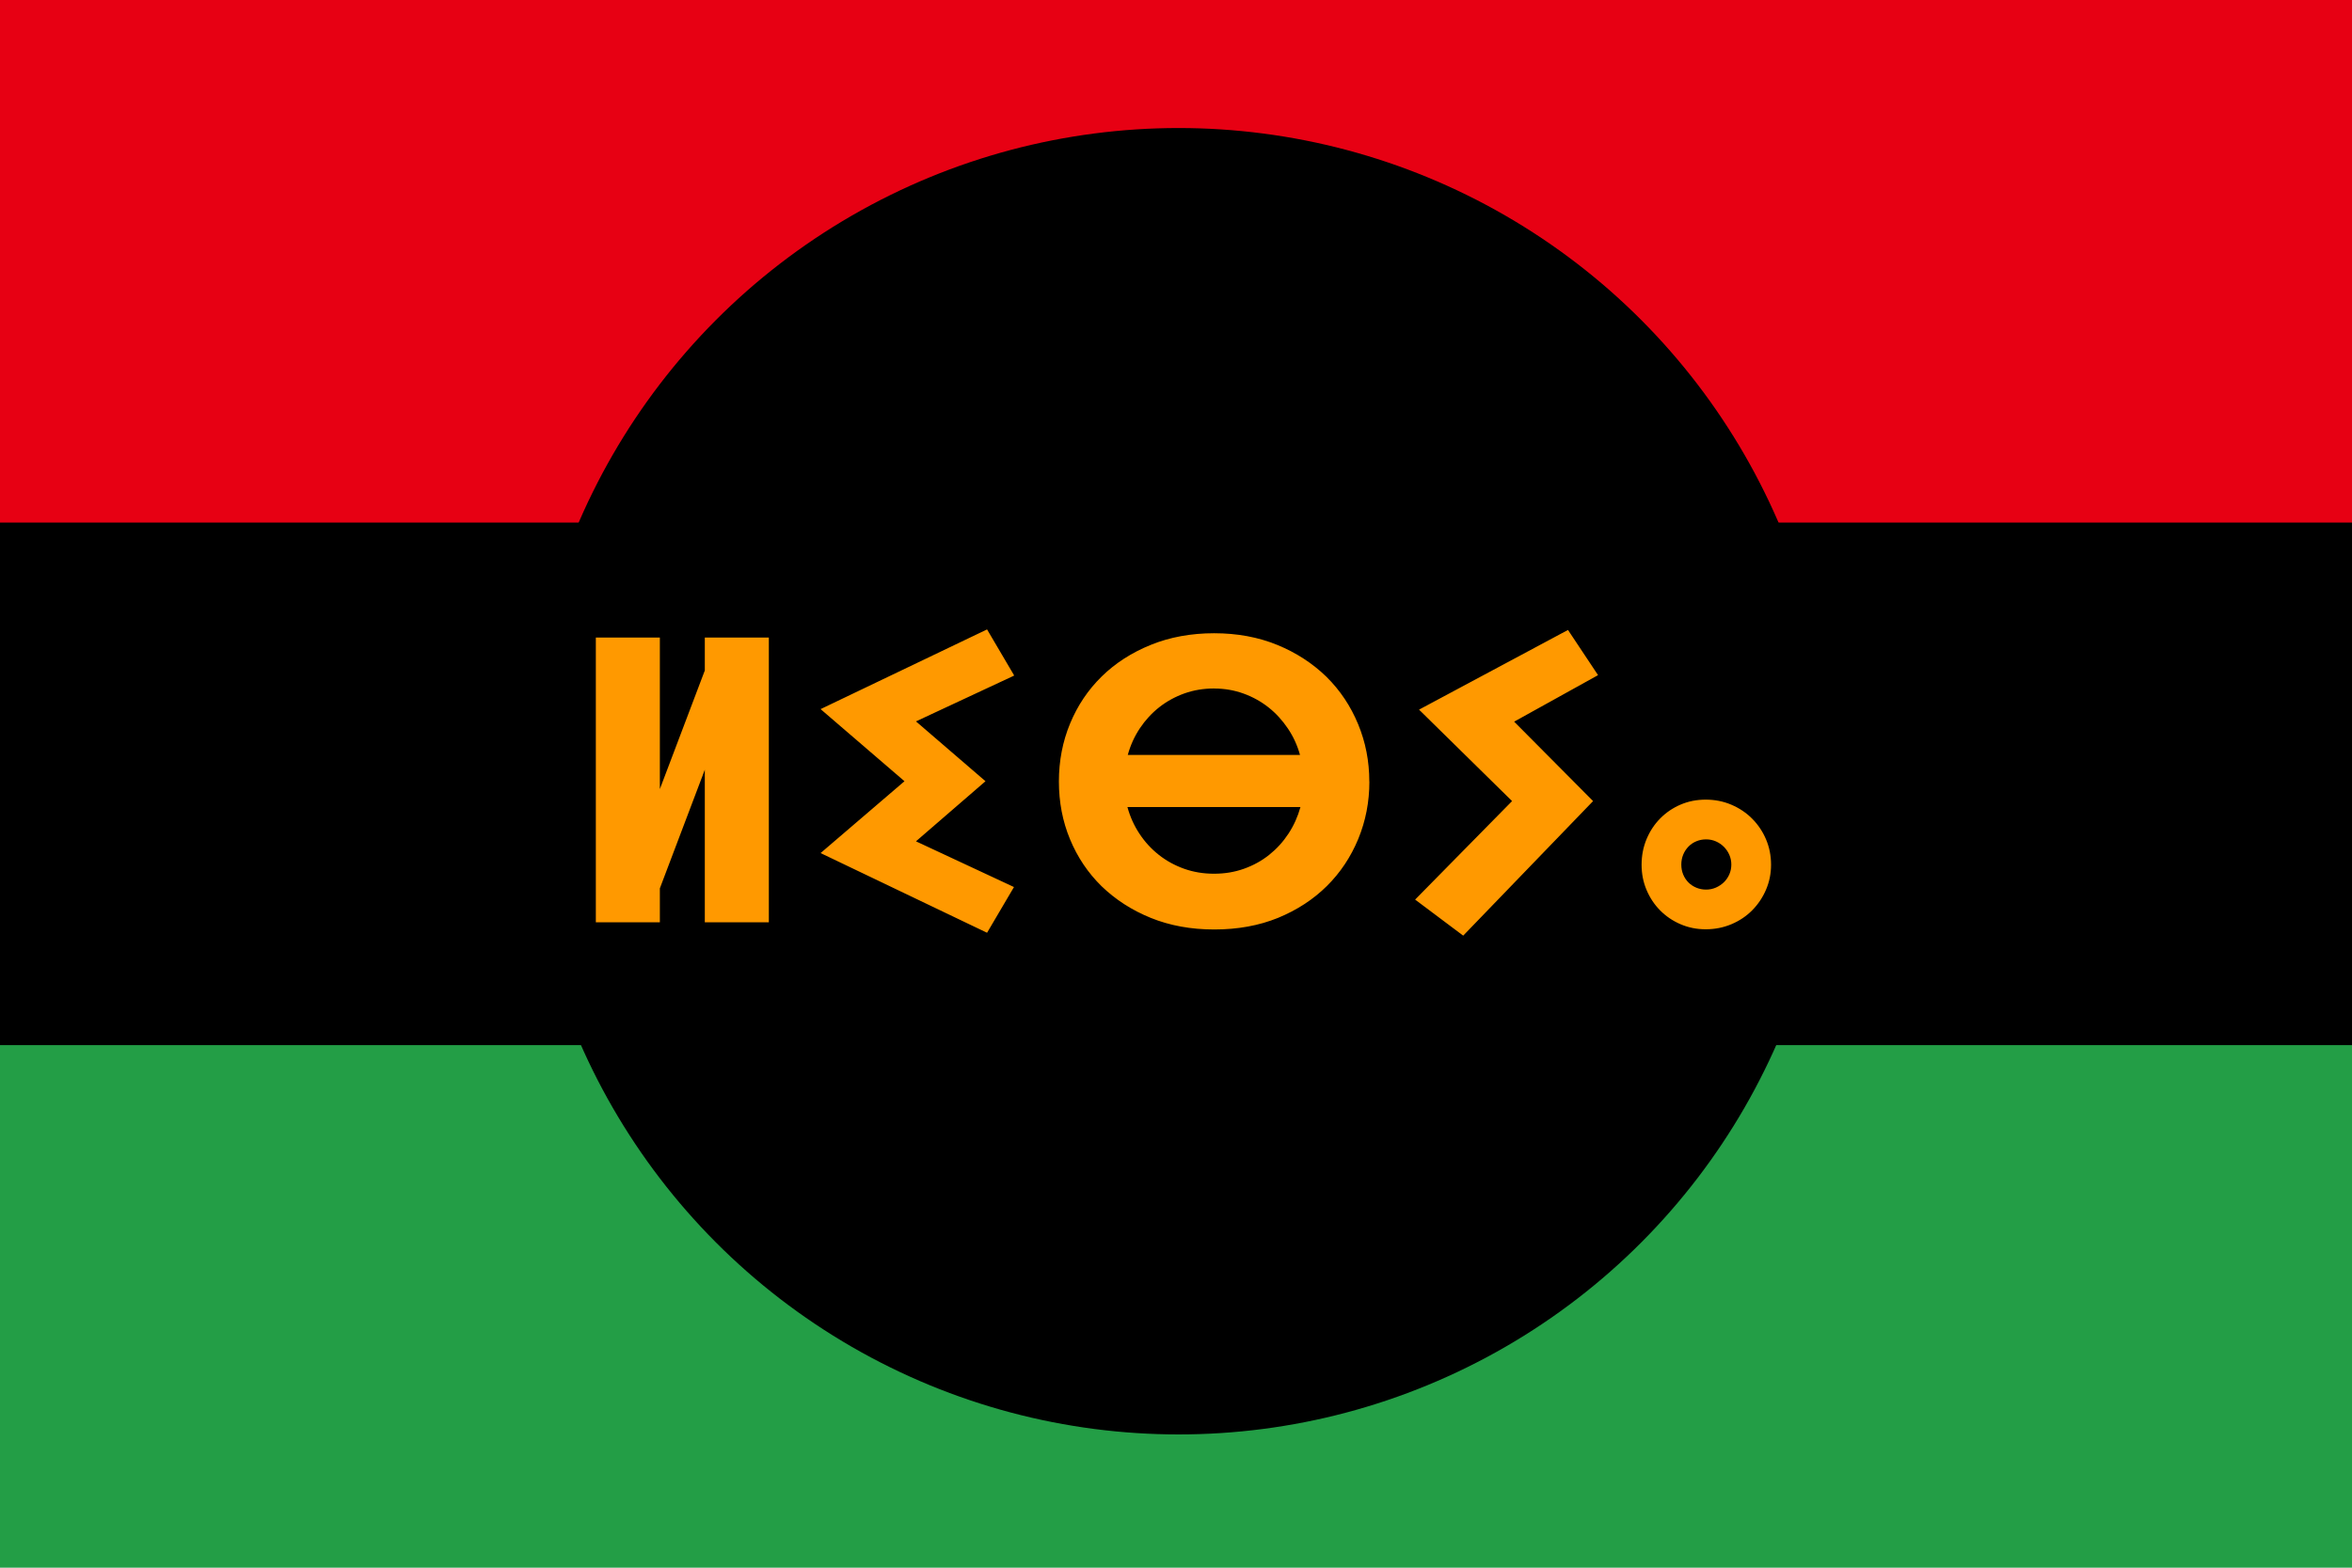
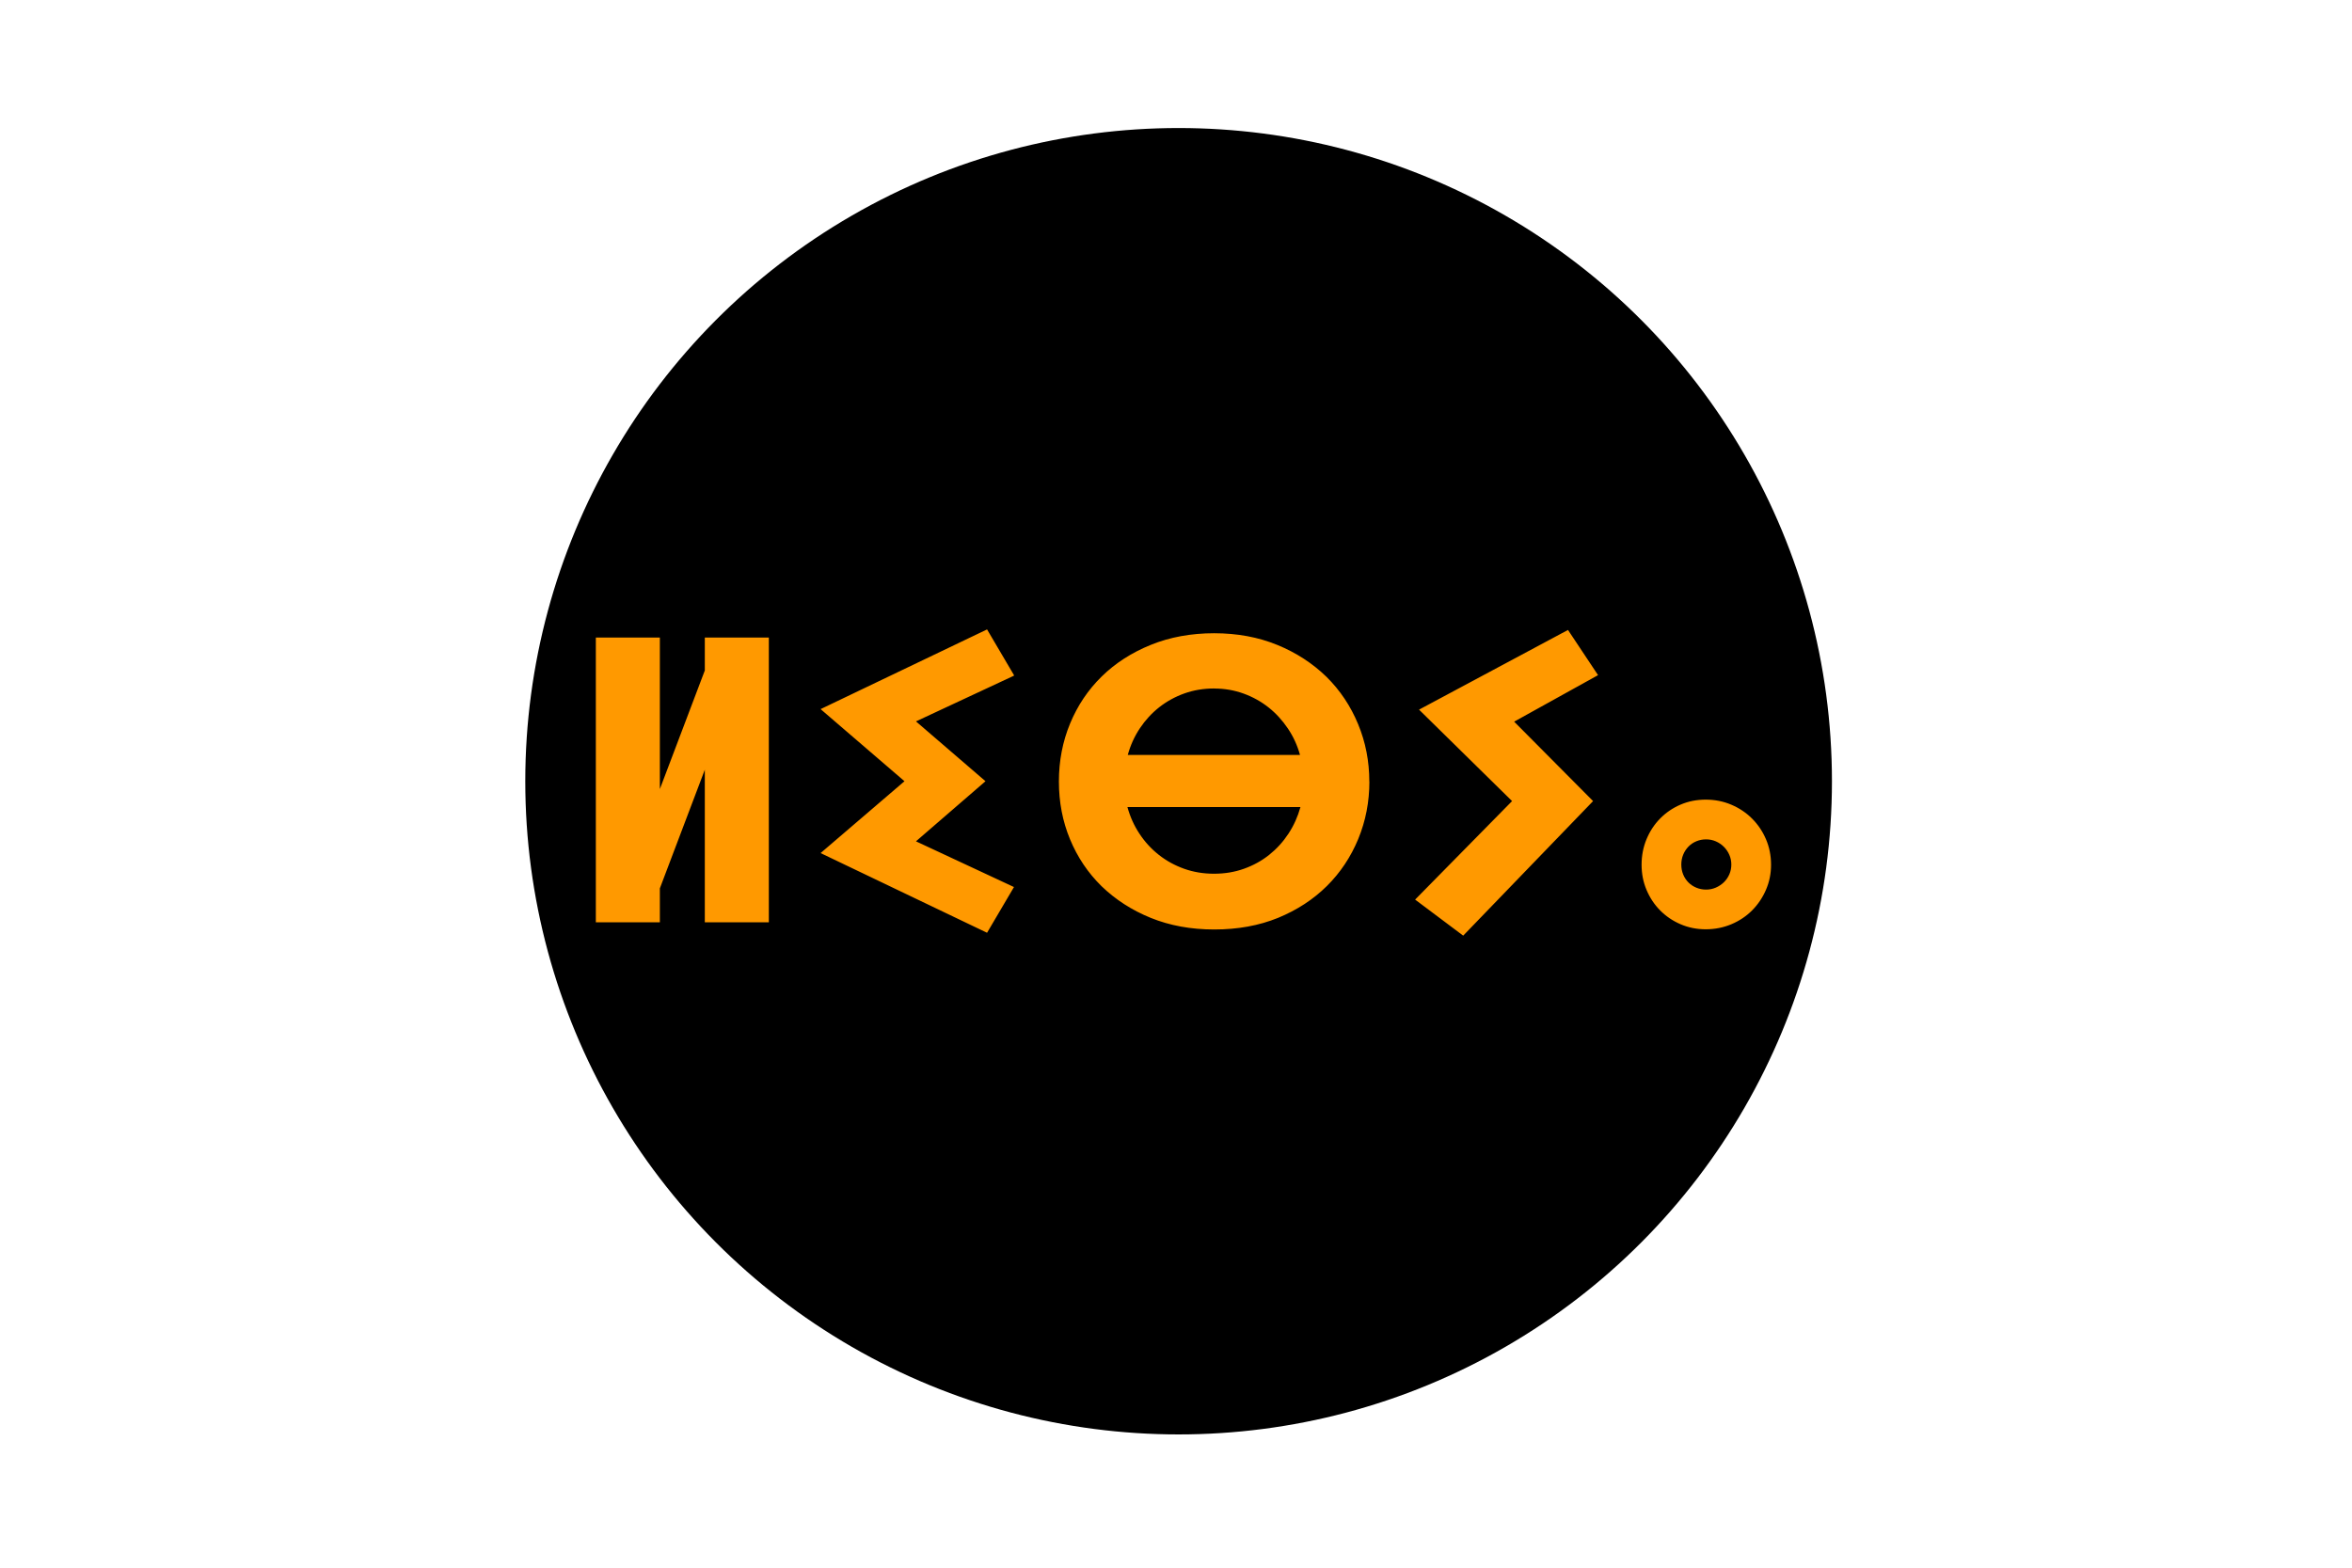
<svg xmlns="http://www.w3.org/2000/svg" width="900" height="600" preserveAspectRatio="xMinYMin meet" version="1.1">
  <title>GeoBrol - Drapeau de la Libye antique (fictif)</title>
-   <path d="M900 0H0v600h900z" fill="#239e46" />
-   <rect width="900" height="300" fill="#e70013" />
+   <path d="M900 0H0h900z" fill="#239e46" />
  <g>
    <circle cx="451" cy="299" r="250" />
-     <path d="M0 200h900v200H0z" />
  </g>
  <path d="m228 353v-109h24.5v58l17.2-45.4v-12.6h24.5v109h-24.5v-58.4l-17.2 45.4v13h-24.5zm160-94.4-37.5 17.5 26.6 22.9-26.6 23 37.5 17.5-10.3 17.5-63.7-30.5 32.1-27.5-32.1-27.6 63.7-30.5 10.3 17.5zm136 40.5c0 7.8-1.42 15.1-4.26 22-2.84 6.86-6.85 12.9-12 18-5.19 5.14-11.4 9.19-18.7 12.2-7.29 2.96-15.4 4.44-24.4 4.44-8.91 0-17-1.48-24.3-4.44-7.29-2.96-13.5-7-18.8-12.1-5.22-5.12-9.24-11.1-12.1-18-2.84-6.86-4.25-14.2-4.25-22.1 0-7.9 1.43-15.3 4.29-22.2 2.86-6.91 6.9-12.9 12.1-18s11.5-9.15 18.8-12.1c7.29-2.96 15.4-4.44 24.2-4.44 8.86 0 16.9 1.49 24.2 4.48 7.29 2.99 13.5 7.06 18.8 12.2 5.22 5.17 9.25 11.2 12.1 18.1 2.86 6.89 4.29 14.2 4.29 22zm-59.4 35.3c4.05 0 7.86-0.632 11.4-1.9 3.57-1.27 6.79-3.04 9.65-5.32 2.86-2.28 5.32-4.97 7.37-8.09 2.05-3.12 3.58-6.52 4.6-10.2h-66.2c1.01 3.7 2.54 7.1 4.6 10.2 2.05 3.12 4.52 5.81 7.41 8.09 2.89 2.28 6.12 4.05 9.68 5.32 3.57 1.27 7.38 1.9 11.4 1.9zm0-70.9c-4.05 0-7.85 0.633-11.4 1.9-3.54 1.27-6.75 3.03-9.61 5.28-2.86 2.25-5.33 4.94-7.41 8.05-2.08 3.12-3.62 6.52-4.63 10.2h65.9c-1.01-3.65-2.56-7.03-4.63-10.1s-4.53-5.8-7.37-8.05c-2.84-2.25-6.02-4.03-9.57-5.32-3.54-1.29-7.32-1.94-11.3-1.94zm76.9 80.8 37.1-37.7-35.6-35 57-30.5 11.5 17.3-32.1 17.8 30.2 30.4-49.7 51.5-18.4-13.8zm121-13.4c0-1.32-0.254-2.56-0.76-3.72-0.507-1.16-1.2-2.19-2.09-3.08-0.887-0.886-1.91-1.58-3.08-2.09-1.16-0.506-2.41-0.758-3.72-0.758-1.32 0-2.56 0.24-3.72 0.721-1.16 0.481-2.18 1.16-3.04 2.05-0.86 0.886-1.53 1.91-2.01 3.08-0.481 1.16-0.722 2.43-0.722 3.8s0.241 2.63 0.722 3.8c0.481 1.16 1.15 2.18 2.01 3.04 0.862 0.86 1.88 1.53 3.04 2.01 1.16 0.482 2.4 0.722 3.72 0.722 1.32 0 2.56-0.254 3.72-0.759 1.16-0.507 2.19-1.19 3.08-2.05 0.886-0.86 1.58-1.87 2.09-3.04 0.506-1.16 0.76-2.41 0.76-3.72zm15.2 0.075c0 3.39-0.646 6.58-1.94 9.57-1.29 2.99-3.05 5.61-5.28 7.86-2.23 2.25-4.88 4.03-7.94 5.32-3.06 1.29-6.34 1.94-9.84 1.94-3.44 0-6.66-0.645-9.65-1.94-2.99-1.29-5.58-3.05-7.79-5.28-2.2-2.23-3.94-4.84-5.2-7.83-1.27-2.99-1.9-6.2-1.9-9.65 0-3.49 0.634-6.76 1.9-9.8 1.27-3.04 3.01-5.68 5.24-7.94 2.23-2.25 4.82-4.01 7.79-5.28 2.96-1.27 6.17-1.9 9.61-1.9 3.49 0 6.76 0.645 9.8 1.94 3.04 1.29 5.68 3.06 7.94 5.32 2.25 2.25 4.03 4.89 5.32 7.9 1.29 3.01 1.94 6.27 1.94 9.76z" fill="#f90" />
</svg>